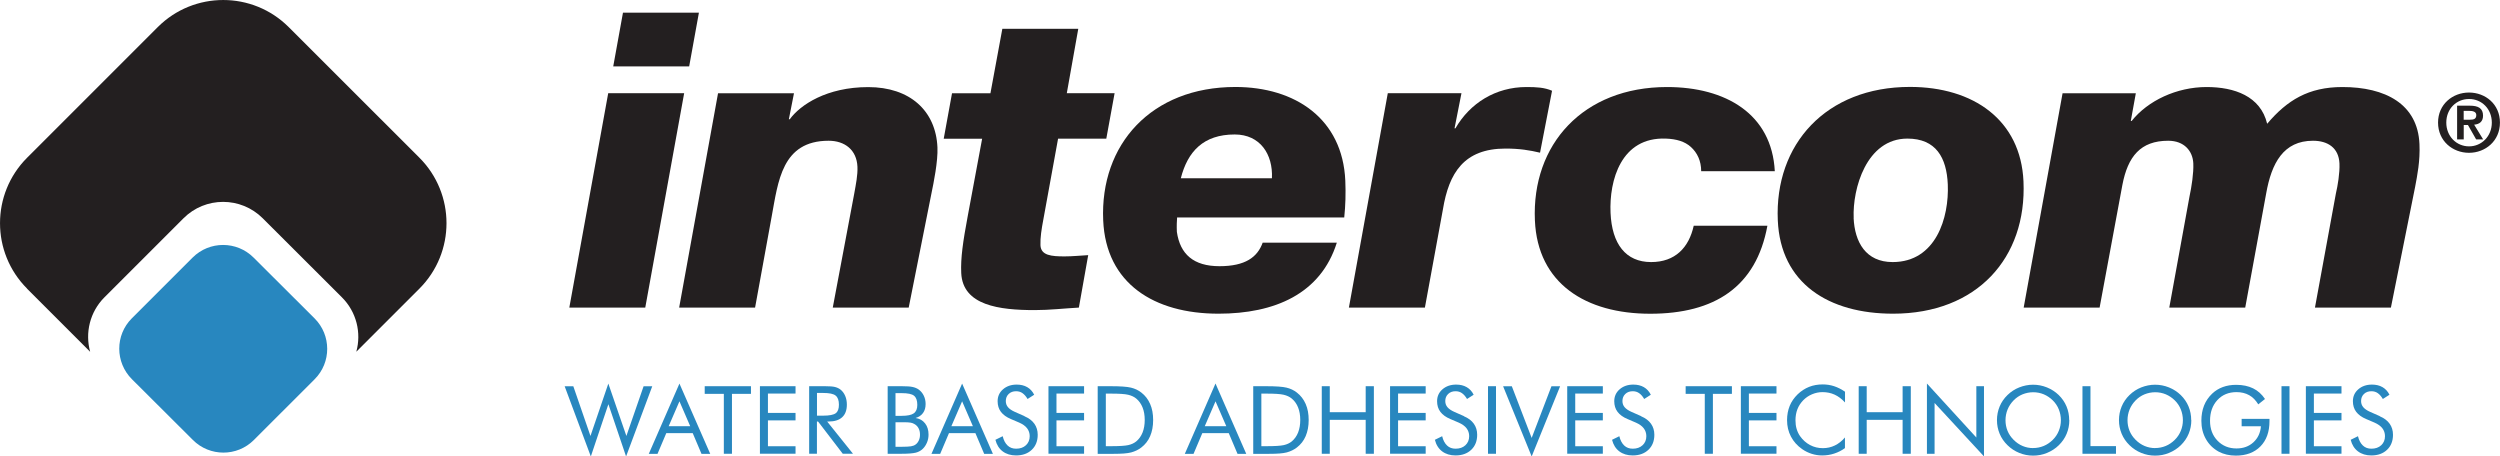
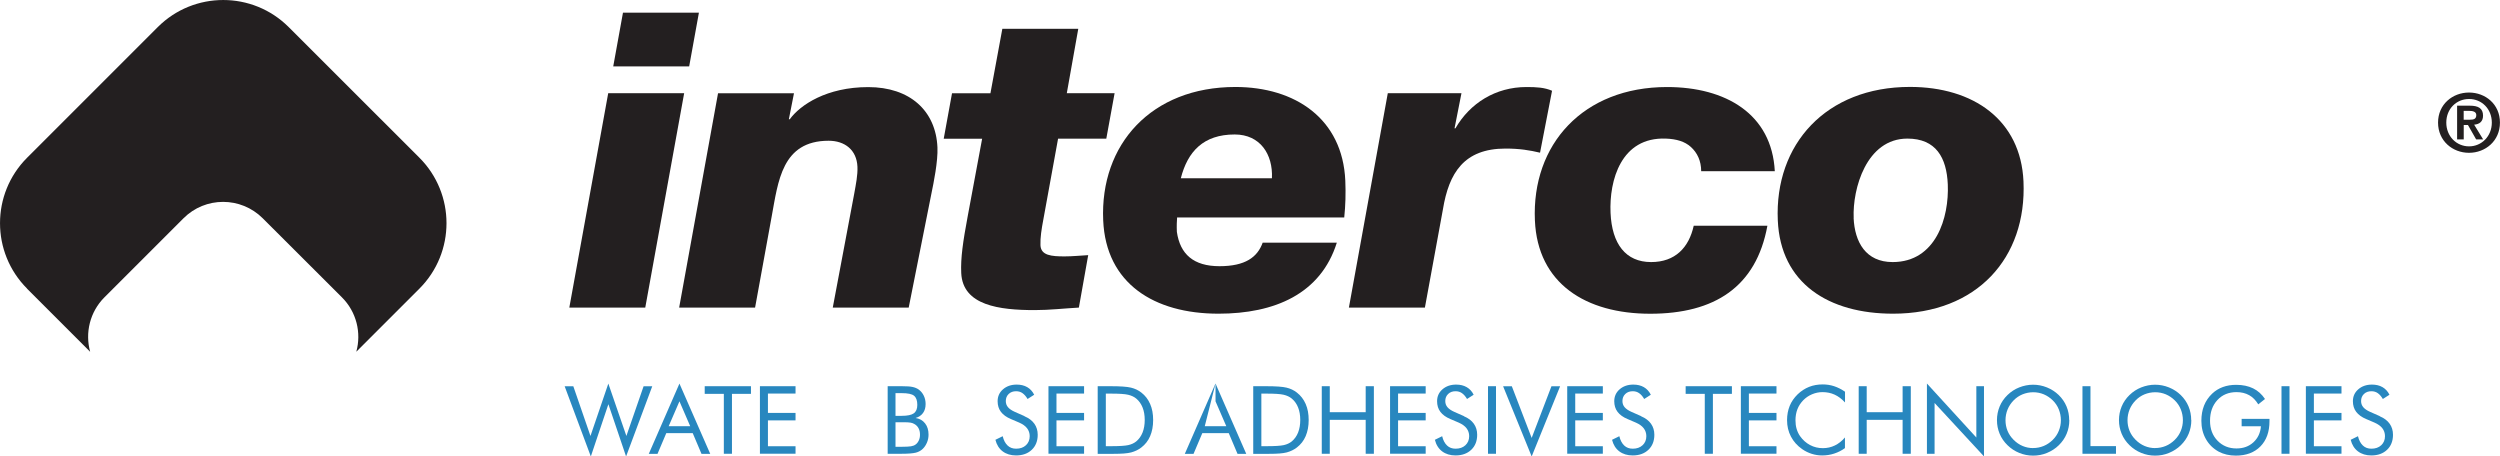
<svg xmlns="http://www.w3.org/2000/svg" width="356" height="65" viewBox="0 0 356 65" fill="none">
  <g clip-path="url(#clip0_1679_1464)">
-     <path d="M18.788 54.001C16.388 51.602 16.38 47.723 18.77 45.332L27.424 36.681C29.823 34.282 33.712 34.282 36.111 36.681L44.79 45.332C47.189 47.723 47.198 51.61 44.807 54.001L36.154 62.652C33.763 65.051 29.866 65.051 27.466 62.652L18.788 54.001Z" fill="#2887BF" />
    <path d="M3.863 41.104C-1.285 35.957 -1.285 27.604 3.863 22.457L22.462 3.861C27.61 -1.285 35.966 -1.285 41.113 3.861L59.722 22.457C64.869 27.604 64.869 35.957 59.722 41.104L50.737 50.087C51.477 47.416 50.788 44.43 48.678 42.329L37.412 31.083C34.289 27.97 29.244 27.97 26.13 31.083L14.881 42.329C12.78 44.43 12.099 47.416 12.839 50.096L3.854 41.112L3.863 41.104Z" fill="#231F20" />
    <path d="M99.526 1.803H88.712L87.325 9.451H98.139L99.526 1.803ZM81.071 43.801H91.886L97.425 13.271H86.61L81.071 43.801Z" fill="#231F20" />
    <path d="M96.71 43.801H107.524L109.881 30.863C110.809 25.86 111.319 20.042 117.998 20.042C120.287 20.042 121.998 21.335 122.1 23.751C122.151 24.925 121.887 26.218 121.632 27.63L118.586 43.801H129.4L132.633 27.57C132.948 26.039 133.578 22.985 133.493 20.986C133.263 15.755 129.553 12.403 123.64 12.403C117.726 12.403 113.957 14.929 112.459 16.988H112.332L113.063 13.279H102.249L96.71 43.81V43.801Z" fill="#231F20" />
    <path d="M153.547 4.1H142.733L141.039 13.279H135.568L134.386 19.753H139.857L137.798 30.811C137.126 34.401 136.785 36.749 136.879 38.867C137.083 43.512 142.324 44.158 147.353 44.158C149.454 44.158 151.48 43.92 153.632 43.801L154.96 36.332C153.819 36.392 152.739 36.511 151.599 36.511C149.752 36.511 148.221 36.392 148.161 34.92C148.119 33.857 148.314 32.623 148.57 31.271L150.671 19.744H157.538L158.72 13.271H151.913L153.547 4.092V4.1Z" fill="#231F20" />
    <path d="M168.148 25.384C169.126 21.565 171.373 19.149 175.823 19.149C179.447 19.149 181.285 21.973 181.123 25.384H168.148ZM191.419 30.973C191.597 29.263 191.649 27.562 191.572 25.733C191.189 16.912 184.442 12.386 175.916 12.386C163.962 12.386 156.619 20.561 157.095 31.381C157.487 40.382 164.353 44.669 173.508 44.669C181.523 44.669 188.075 41.845 190.364 34.554H179.805C179.064 36.613 177.346 37.906 173.653 37.906C169.96 37.906 168.046 36.196 167.586 33.023C167.544 32.028 167.586 31.552 167.62 30.965H191.41L191.419 30.973Z" fill="#231F20" />
    <path d="M192.091 43.801H202.906L205.475 29.799C206.326 24.627 208.47 21.156 214.384 21.156C216.418 21.156 217.83 21.395 219.302 21.743L221.012 12.922C219.915 12.454 218.825 12.394 217.362 12.394C212.972 12.394 209.321 14.691 207.254 18.273H207.126L208.113 13.271H197.622L192.083 43.801H192.091Z" fill="#231F20" />
    <path d="M252.732 24.389C252.315 16.214 245.721 12.394 237.391 12.394C225.436 12.394 218.093 20.569 218.57 31.39C218.961 40.39 225.828 44.677 234.991 44.677C244.155 44.677 250.086 40.858 251.677 32.147H241.186C240.496 35.26 238.548 37.319 235.119 37.319C231.494 37.319 229.537 34.733 229.342 30.318C229.137 25.673 230.839 19.497 237.212 19.736C238.744 19.795 239.901 20.144 240.76 20.91C241.688 21.735 242.249 22.909 242.249 24.38H252.74L252.732 24.389Z" fill="#231F20" />
    <path d="M263.964 31.033C263.785 26.915 265.759 19.736 271.613 19.736C275.68 19.736 277.203 22.441 277.365 26.26C277.569 30.965 275.688 37.319 269.511 37.319C265.699 37.319 264.108 34.495 263.955 31.024M253.158 31.373C253.549 40.373 260.416 44.669 269.571 44.669C281.525 44.669 288.622 36.724 288.145 25.843C287.762 17.081 281.006 12.377 271.979 12.377C260.024 12.377 252.681 20.552 253.158 31.373Z" fill="#231F20" />
-     <path d="M288.171 43.801H298.985L302.227 26.337C303.001 22.279 304.814 20.042 308.753 20.042C311.042 20.042 312.25 21.514 312.327 23.274C312.386 24.627 312.089 26.567 311.774 28.038L308.906 43.801H319.721L322.699 27.57C323.465 23.215 325.166 20.042 329.37 20.042C331.471 20.042 333.037 21.046 333.139 23.274C333.198 24.627 332.892 26.447 332.628 27.57L329.65 43.801H340.465L343.911 26.626C344.217 24.984 344.643 22.926 344.532 20.51C344.285 14.802 339.665 12.394 333.556 12.394C328.723 12.394 325.685 14.274 322.843 17.626C321.908 13.687 318.164 12.394 314.224 12.394C309.961 12.394 305.852 14.334 303.554 17.218H303.427L304.142 13.279H293.71L288.171 43.81V43.801Z" fill="#231F20" />
    <path d="M350.836 15.789H351.636C352.07 15.789 352.623 15.874 352.623 16.384C352.623 16.971 352.223 17.048 351.679 17.048H350.828V15.78L350.836 15.789ZM349.883 19.855H350.836V17.796H351.432L352.606 19.855H353.602L352.317 17.754C353.032 17.694 353.585 17.354 353.585 16.469C353.585 15.423 352.904 15.049 351.704 15.049H349.892V19.863L349.883 19.855ZM348.352 17.456C348.352 15.499 349.79 14.096 351.594 14.096C353.398 14.096 354.835 15.508 354.835 17.456C354.835 19.404 353.381 20.842 351.594 20.842C349.807 20.842 348.352 19.421 348.352 17.456ZM347.178 17.456C347.178 20.076 349.254 21.76 351.585 21.76C353.917 21.76 355.993 20.076 355.993 17.456C355.993 14.836 353.917 13.177 351.585 13.177C349.254 13.177 347.178 14.853 347.178 17.456Z" fill="#231F20" />
    <path d="M80.407 55.005H81.641L84.083 62.082L86.627 54.622L89.197 62.082L91.647 55.005H92.881L89.154 65L86.635 57.557L84.134 65L80.407 55.005Z" fill="#2887BF" />
    <path d="M96.753 54.622L101.135 64.626H99.892L98.641 61.674H94.881L93.63 64.626H92.388L96.753 54.622ZM96.753 57.148L95.221 60.687H98.284L96.753 57.148Z" fill="#2887BF" />
    <path d="M103.074 64.617V56.085H100.351V54.996H106.937V56.085H104.231V64.617H103.074Z" fill="#2887BF" />
    <path d="M108.213 64.617V54.996H113.284V56.042H109.353V58.799H113.284V59.862H109.353V63.545H113.284V64.609H108.213V64.617Z" fill="#2887BF" />
-     <path d="M115.224 64.617V54.996H117.488C118.134 54.996 118.602 55.03 118.9 55.107C119.198 55.183 119.462 55.302 119.691 55.481C119.972 55.702 120.193 56 120.355 56.374C120.517 56.748 120.593 57.165 120.593 57.616C120.593 58.407 120.372 59.003 119.93 59.411C119.487 59.819 118.841 60.024 117.99 60.024H117.786L121.461 64.609H120.006L116.492 60.024H116.331V64.609H115.216L115.224 64.617ZM116.339 55.966V59.19H117.215C118.109 59.19 118.704 59.071 119.011 58.841C119.317 58.611 119.462 58.212 119.462 57.633C119.462 57.012 119.309 56.587 118.994 56.332C118.679 56.076 118.092 55.957 117.215 55.957H116.339V55.966Z" fill="#2887BF" />
    <path d="M126.404 64.617V54.996H128.412C129.119 54.996 129.638 55.03 129.969 55.107C130.301 55.183 130.591 55.302 130.837 55.481C131.144 55.711 131.382 56 131.552 56.357C131.722 56.715 131.807 57.106 131.807 57.531C131.807 58.041 131.688 58.467 131.441 58.807C131.195 59.147 130.846 59.386 130.378 59.522C130.948 59.607 131.399 59.862 131.731 60.287C132.063 60.713 132.224 61.24 132.224 61.887C132.224 62.269 132.156 62.644 132.011 62.992C131.867 63.341 131.68 63.639 131.424 63.894C131.152 64.158 130.82 64.353 130.42 64.456C130.02 64.558 129.348 64.617 128.412 64.617H126.404ZM127.519 55.991V59.215H128.404C129.221 59.215 129.791 59.096 130.123 58.858C130.454 58.62 130.625 58.22 130.625 57.659C130.625 57.038 130.471 56.612 130.165 56.357C129.859 56.102 129.272 55.983 128.404 55.983H127.519V55.991ZM127.519 60.109V63.622H128.404C129.016 63.622 129.45 63.596 129.723 63.554C129.995 63.511 130.208 63.426 130.369 63.307C130.565 63.171 130.718 62.975 130.837 62.72C130.956 62.465 131.007 62.193 131.007 61.895C131.007 61.546 130.939 61.24 130.803 60.985C130.667 60.73 130.471 60.526 130.208 60.381C130.054 60.287 129.876 60.219 129.672 60.185C129.467 60.151 129.153 60.126 128.736 60.126H127.51L127.519 60.109Z" fill="#2887BF" />
-     <path d="M137.006 54.622L141.388 64.626H140.146L138.895 61.674H135.135L133.884 64.626H132.642L137.006 54.622ZM137.006 57.148L135.475 60.687H138.538L137.006 57.148Z" fill="#2887BF" />
    <path d="M145.881 59.275C146.511 59.539 146.979 59.896 147.294 60.338C147.609 60.781 147.77 61.308 147.77 61.912C147.77 62.797 147.489 63.511 146.928 64.047C146.366 64.583 145.618 64.855 144.69 64.855C143.933 64.855 143.295 64.66 142.784 64.277C142.274 63.894 141.925 63.341 141.746 62.627L142.784 62.116C142.92 62.695 143.159 63.137 143.482 63.443C143.805 63.749 144.205 63.894 144.699 63.894C145.269 63.894 145.737 63.733 146.094 63.401C146.451 63.069 146.63 62.644 146.63 62.108C146.63 61.682 146.502 61.308 146.256 60.985C146.009 60.661 145.635 60.398 145.133 60.177L143.958 59.675C143.32 59.411 142.844 59.062 142.529 58.645C142.214 58.229 142.061 57.718 142.061 57.131C142.061 56.451 142.316 55.881 142.827 55.438C143.337 54.996 143.984 54.766 144.775 54.766C145.354 54.766 145.856 54.886 146.281 55.132C146.707 55.379 147.03 55.736 147.268 56.212L146.324 56.816C146.111 56.442 145.864 56.17 145.6 55.983C145.337 55.796 145.03 55.711 144.69 55.711C144.265 55.711 143.907 55.838 143.635 56.102C143.363 56.366 143.227 56.697 143.227 57.106C143.227 57.446 143.329 57.744 143.541 57.99C143.754 58.237 144.077 58.458 144.52 58.654L145.89 59.258L145.881 59.275Z" fill="#2887BF" />
    <path d="M149.302 64.617V54.996H154.373V56.042H150.442V58.799H154.373V59.862H150.442V63.545H154.373V64.609H149.302V64.617Z" fill="#2887BF" />
    <path d="M156.312 64.617V54.996H158.159C159.529 54.996 160.49 55.064 161.052 55.2C161.613 55.336 162.098 55.566 162.524 55.898C163.077 56.323 163.494 56.868 163.783 57.531C164.072 58.195 164.208 58.952 164.208 59.819C164.208 60.687 164.064 61.436 163.783 62.099C163.502 62.763 163.077 63.299 162.524 63.724C162.107 64.047 161.622 64.277 161.086 64.422C160.55 64.566 159.716 64.626 158.576 64.626H156.312V64.617ZM157.47 63.537H158.201C159.384 63.537 160.201 63.486 160.66 63.384C161.12 63.282 161.494 63.103 161.801 62.856C162.192 62.525 162.498 62.108 162.702 61.589C162.907 61.07 163.009 60.474 163.009 59.802C163.009 59.13 162.907 58.535 162.702 58.025C162.498 57.514 162.2 57.089 161.801 56.757C161.494 56.502 161.111 56.323 160.643 56.213C160.175 56.102 159.359 56.051 158.201 56.051H157.47V63.537Z" fill="#2887BF" />
-     <path d="M173.091 54.622L177.465 64.626H176.222L174.972 61.674H171.211L169.96 64.626H168.718L173.083 54.622H173.091ZM173.091 57.148L171.56 60.687H174.623L173.091 57.148Z" fill="#2887BF" />
+     <path d="M173.091 54.622L177.465 64.626H176.222L174.972 61.674H171.211L169.96 64.626H168.718L173.083 54.622H173.091ZL171.56 60.687H174.623L173.091 57.148Z" fill="#2887BF" />
    <path d="M178.46 64.617V54.996H180.306C181.676 54.996 182.638 55.064 183.199 55.2C183.761 55.336 184.246 55.566 184.671 55.898C185.224 56.323 185.641 56.868 185.931 57.531C186.22 58.195 186.356 58.952 186.356 59.819C186.356 60.687 186.211 61.436 185.931 62.099C185.65 62.763 185.224 63.299 184.671 63.724C184.254 64.047 183.769 64.277 183.233 64.422C182.697 64.566 181.863 64.626 180.723 64.626H178.46V64.617ZM179.617 63.537H180.349C181.532 63.537 182.348 63.486 182.808 63.384C183.267 63.282 183.642 63.103 183.948 62.856C184.339 62.525 184.646 62.108 184.85 61.589C185.054 61.07 185.156 60.474 185.156 59.802C185.156 59.13 185.054 58.535 184.85 58.025C184.646 57.514 184.348 57.089 183.948 56.757C183.642 56.502 183.259 56.323 182.791 56.213C182.323 56.102 181.506 56.051 180.349 56.051H179.617V63.537Z" fill="#2887BF" />
    <path d="M188.22 64.617V54.996H189.36V58.697H194.474V54.996H195.639V64.617H194.474V59.785H189.36V64.617H188.22Z" fill="#2887BF" />
    <path d="M197.945 64.617V54.996H203.016V56.042H199.085V58.799H203.016V59.862H199.085V63.545H203.016V64.609H197.945V64.617Z" fill="#2887BF" />
    <path d="M208.461 59.275C209.091 59.539 209.559 59.896 209.874 60.338C210.189 60.781 210.35 61.308 210.35 61.912C210.35 62.797 210.069 63.511 209.508 64.047C208.946 64.583 208.198 64.855 207.27 64.855C206.513 64.855 205.875 64.66 205.364 64.277C204.854 63.894 204.505 63.341 204.326 62.627L205.364 62.116C205.5 62.695 205.739 63.137 206.062 63.443C206.385 63.749 206.785 63.894 207.279 63.894C207.849 63.894 208.317 63.733 208.674 63.401C209.031 63.069 209.21 62.644 209.21 62.108C209.21 61.682 209.082 61.308 208.836 60.985C208.589 60.661 208.215 60.398 207.713 60.177L206.538 59.675C205.9 59.411 205.424 59.062 205.109 58.645C204.794 58.229 204.641 57.718 204.641 57.131C204.641 56.451 204.896 55.881 205.407 55.438C205.917 54.996 206.564 54.766 207.355 54.766C207.934 54.766 208.436 54.886 208.861 55.132C209.287 55.379 209.619 55.736 209.848 56.212L208.904 56.816C208.691 56.442 208.444 56.17 208.181 55.983C207.917 55.796 207.61 55.711 207.27 55.711C206.845 55.711 206.487 55.838 206.215 56.102C205.943 56.366 205.807 56.697 205.807 57.106C205.807 57.446 205.909 57.744 206.121 57.99C206.334 58.237 206.658 58.458 207.1 58.654L208.47 59.258L208.461 59.275Z" fill="#2887BF" />
    <path d="M211.891 64.617V54.996H213.031V64.617H211.891Z" fill="#2887BF" />
    <path d="M218.11 65L214.043 55.005H215.285L218.11 62.363L220.926 55.005H222.16L218.11 65Z" fill="#2887BF" />
    <path d="M223.173 64.617V54.996H228.244V56.042H224.313V58.799H228.244V59.862H224.313V63.545H228.244V64.609H223.173V64.617Z" fill="#2887BF" />
    <path d="M233.69 59.275C234.319 59.539 234.787 59.896 235.102 60.338C235.417 60.781 235.579 61.308 235.579 61.912C235.579 62.797 235.298 63.511 234.736 64.047C234.175 64.583 233.426 64.855 232.499 64.855C231.741 64.855 231.103 64.66 230.593 64.277C230.082 63.894 229.733 63.341 229.555 62.627L230.593 62.116C230.729 62.695 230.967 63.137 231.29 63.443C231.614 63.749 232.014 63.894 232.507 63.894C233.077 63.894 233.545 63.733 233.902 63.401C234.26 63.069 234.438 62.644 234.438 62.108C234.438 61.682 234.311 61.308 234.064 60.985C233.817 60.661 233.443 60.398 232.941 60.177L231.767 59.675C231.129 59.411 230.652 59.062 230.337 58.645C230.023 58.229 229.869 57.718 229.869 57.131C229.869 56.451 230.125 55.881 230.635 55.438C231.146 54.996 231.792 54.766 232.584 54.766C233.162 54.766 233.664 54.886 234.09 55.132C234.515 55.379 234.838 55.736 235.077 56.212L234.132 56.816C233.919 56.442 233.673 56.17 233.409 55.983C233.145 55.796 232.839 55.711 232.499 55.711C232.073 55.711 231.716 55.838 231.443 56.102C231.171 56.366 231.035 56.697 231.035 57.106C231.035 57.446 231.137 57.744 231.35 57.99C231.563 58.237 231.886 58.458 232.328 58.654L233.698 59.258L233.69 59.275Z" fill="#2887BF" />
    <path d="M242.76 64.617V56.085H240.037V54.996H246.623V56.085H243.917V64.617H242.76Z" fill="#2887BF" />
    <path d="M247.899 64.617V54.996H252.971V56.042H249.04V58.799H252.971V59.862H249.04V63.545H252.971V64.609H247.899V64.617Z" fill="#2887BF" />
    <path d="M262.721 57.301C262.262 56.8 261.768 56.434 261.249 56.196C260.73 55.957 260.152 55.838 259.522 55.838C259.012 55.838 258.518 55.94 258.033 56.145C257.548 56.349 257.131 56.638 256.774 57.004C256.408 57.387 256.127 57.812 255.949 58.28C255.77 58.748 255.676 59.275 255.676 59.837C255.676 60.287 255.727 60.696 255.838 61.07C255.949 61.444 256.11 61.793 256.331 62.108C256.714 62.652 257.191 63.078 257.752 63.375C258.314 63.673 258.927 63.818 259.573 63.818C260.186 63.818 260.756 63.69 261.283 63.435C261.811 63.18 262.287 62.805 262.721 62.295V63.809C262.245 64.158 261.726 64.413 261.181 64.592C260.637 64.77 260.067 64.856 259.48 64.856C258.969 64.856 258.476 64.779 257.991 64.626C257.506 64.473 257.055 64.251 256.638 63.962C255.94 63.477 255.404 62.882 255.03 62.167C254.655 61.453 254.477 60.679 254.477 59.828C254.477 59.088 254.604 58.416 254.851 57.803C255.098 57.191 255.481 56.647 255.983 56.153C256.476 55.677 257.021 55.328 257.616 55.09C258.212 54.852 258.867 54.741 259.565 54.741C260.118 54.741 260.662 54.826 261.181 54.996C261.7 55.166 262.219 55.43 262.73 55.779V57.267L262.721 57.301Z" fill="#2887BF" />
    <path d="M264.678 64.617V54.996H265.818V58.697H270.932V54.996H272.097V64.617H270.932V59.785H265.818V64.617H264.678Z" fill="#2887BF" />
    <path d="M274.395 64.617V54.613L281.431 62.303V54.996H282.52V64.992L275.484 57.386V64.617H274.395Z" fill="#2887BF" />
    <path d="M294.671 59.828C294.671 60.517 294.543 61.163 294.288 61.776C294.033 62.389 293.658 62.924 293.173 63.401C292.688 63.877 292.127 64.234 291.489 64.498C290.851 64.762 290.195 64.881 289.515 64.881C288.834 64.881 288.179 64.753 287.549 64.498C286.92 64.243 286.358 63.877 285.873 63.401C285.38 62.924 285.005 62.38 284.75 61.767C284.495 61.155 284.367 60.508 284.367 59.828C284.367 59.147 284.495 58.492 284.75 57.88C285.005 57.267 285.38 56.723 285.873 56.247C286.358 55.779 286.911 55.413 287.541 55.166C288.17 54.92 288.825 54.783 289.506 54.783C290.187 54.783 290.851 54.911 291.48 55.166C292.11 55.422 292.671 55.779 293.156 56.247C293.641 56.723 294.016 57.259 294.271 57.871C294.526 58.484 294.654 59.13 294.654 59.828H294.671ZM289.523 63.801C290.051 63.801 290.553 63.699 291.029 63.503C291.506 63.307 291.931 63.01 292.314 62.635C292.697 62.261 292.978 61.827 293.173 61.351C293.369 60.874 293.471 60.364 293.471 59.836C293.471 59.309 293.369 58.782 293.173 58.297C292.978 57.812 292.688 57.378 292.314 57.012C291.94 56.646 291.506 56.349 291.038 56.153C290.57 55.957 290.059 55.855 289.532 55.855C289.004 55.855 288.494 55.957 288.009 56.153C287.532 56.349 287.107 56.638 286.741 57.012C286.367 57.395 286.077 57.829 285.882 58.305C285.686 58.782 285.584 59.3 285.584 59.836C285.584 60.372 285.677 60.874 285.873 61.351C286.069 61.827 286.358 62.252 286.741 62.635C287.124 63.018 287.558 63.316 288.026 63.511C288.494 63.707 288.996 63.809 289.532 63.809L289.523 63.801Z" fill="#2887BF" />
    <path d="M296.543 64.617V54.996H297.683V63.528H301.316V64.617H296.534H296.543Z" fill="#2887BF" />
    <path d="M312.045 59.828C312.045 60.517 311.918 61.163 311.662 61.776C311.407 62.389 311.033 62.924 310.548 63.401C310.063 63.877 309.501 64.234 308.863 64.498C308.225 64.762 307.57 64.881 306.889 64.881C306.208 64.881 305.553 64.753 304.923 64.498C304.294 64.243 303.732 63.877 303.247 63.401C302.754 62.924 302.379 62.38 302.124 61.767C301.869 61.155 301.741 60.508 301.741 59.828C301.741 59.147 301.869 58.492 302.124 57.88C302.379 57.267 302.754 56.723 303.247 56.247C303.732 55.779 304.285 55.413 304.915 55.166C305.545 54.92 306.2 54.783 306.88 54.783C307.561 54.783 308.225 54.911 308.854 55.166C309.484 55.422 310.046 55.779 310.531 56.247C311.016 56.723 311.39 57.259 311.645 57.871C311.9 58.484 312.028 59.13 312.028 59.828H312.045ZM306.897 63.801C307.425 63.801 307.927 63.699 308.403 63.503C308.88 63.307 309.305 63.01 309.688 62.635C310.071 62.261 310.352 61.827 310.548 61.351C310.743 60.874 310.845 60.364 310.845 59.836C310.845 59.309 310.743 58.782 310.548 58.297C310.352 57.812 310.063 57.378 309.688 57.012C309.314 56.646 308.88 56.349 308.412 56.153C307.944 55.957 307.433 55.855 306.906 55.855C306.378 55.855 305.868 55.957 305.383 56.153C304.906 56.349 304.481 56.638 304.115 57.012C303.741 57.395 303.451 57.829 303.256 58.305C303.06 58.782 302.958 59.3 302.958 59.836C302.958 60.372 303.052 60.874 303.247 61.351C303.443 61.827 303.732 62.252 304.115 62.635C304.498 63.018 304.932 63.316 305.4 63.511C305.868 63.707 306.37 63.809 306.906 63.809L306.897 63.801Z" fill="#2887BF" />
    <path d="M319.201 59.649H323.174V59.973C323.174 61.487 322.749 62.686 321.89 63.562C321.03 64.439 319.856 64.881 318.376 64.881C317.925 64.881 317.491 64.83 317.082 64.736C316.674 64.643 316.291 64.498 315.951 64.32C315.159 63.886 314.555 63.29 314.121 62.525C313.687 61.759 313.475 60.891 313.475 59.922C313.475 59.122 313.602 58.399 313.857 57.752C314.113 57.106 314.504 56.536 315.015 56.051C315.449 55.643 315.951 55.328 316.529 55.115C317.108 54.903 317.737 54.8 318.435 54.8C319.363 54.8 320.162 54.971 320.843 55.302C321.524 55.634 322.085 56.145 322.536 56.817L321.575 57.582C321.226 57.004 320.801 56.561 320.281 56.272C319.762 55.983 319.167 55.838 318.478 55.838C317.363 55.838 316.453 56.213 315.755 56.97C315.057 57.727 314.708 58.705 314.708 59.93C314.708 61.078 315.066 62.023 315.772 62.754C316.478 63.486 317.38 63.86 318.478 63.86C319.439 63.86 320.247 63.571 320.886 62.984C321.524 62.397 321.881 61.64 321.958 60.704H319.209V59.675L319.201 59.649Z" fill="#2887BF" />
    <path d="M324.885 64.617V54.996H326.025V64.617H324.885Z" fill="#2887BF" />
    <path d="M328.356 64.617V54.996H333.428V56.042H329.497V58.799H333.428V59.862H329.497V63.545H333.428V64.609H328.356V64.617Z" fill="#2887BF" />
    <path d="M338.873 59.275C339.503 59.539 339.971 59.896 340.286 60.338C340.601 60.781 340.762 61.308 340.762 61.912C340.762 62.797 340.482 63.511 339.92 64.047C339.358 64.583 338.61 64.855 337.682 64.855C336.925 64.855 336.287 64.66 335.776 64.277C335.266 63.894 334.917 63.341 334.738 62.627L335.776 62.116C335.912 62.695 336.151 63.137 336.474 63.443C336.797 63.749 337.197 63.894 337.691 63.894C338.261 63.894 338.729 63.733 339.086 63.401C339.444 63.069 339.622 62.644 339.622 62.108C339.622 61.682 339.495 61.308 339.248 60.985C339.001 60.661 338.627 60.398 338.125 60.177L336.951 59.675C336.312 59.411 335.836 59.062 335.521 58.645C335.206 58.229 335.053 57.718 335.053 57.131C335.053 56.451 335.308 55.881 335.819 55.438C336.329 54.996 336.976 54.766 337.767 54.766C338.346 54.766 338.848 54.886 339.273 55.132C339.699 55.379 340.022 55.736 340.26 56.212L339.316 56.816C339.103 56.442 338.856 56.17 338.593 55.983C338.329 55.796 338.023 55.711 337.682 55.711C337.257 55.711 336.899 55.838 336.627 56.102C336.355 56.366 336.219 56.697 336.219 57.106C336.219 57.446 336.321 57.744 336.534 57.99C336.746 58.237 337.07 58.458 337.512 58.654L338.882 59.258L338.873 59.275Z" fill="#2887BF" />
  </g>
  <defs>
    <clipPath id="clip0_1679_1464">
      <rect width="356" height="65" fill="white" />
    </clipPath>
  </defs>
</svg>